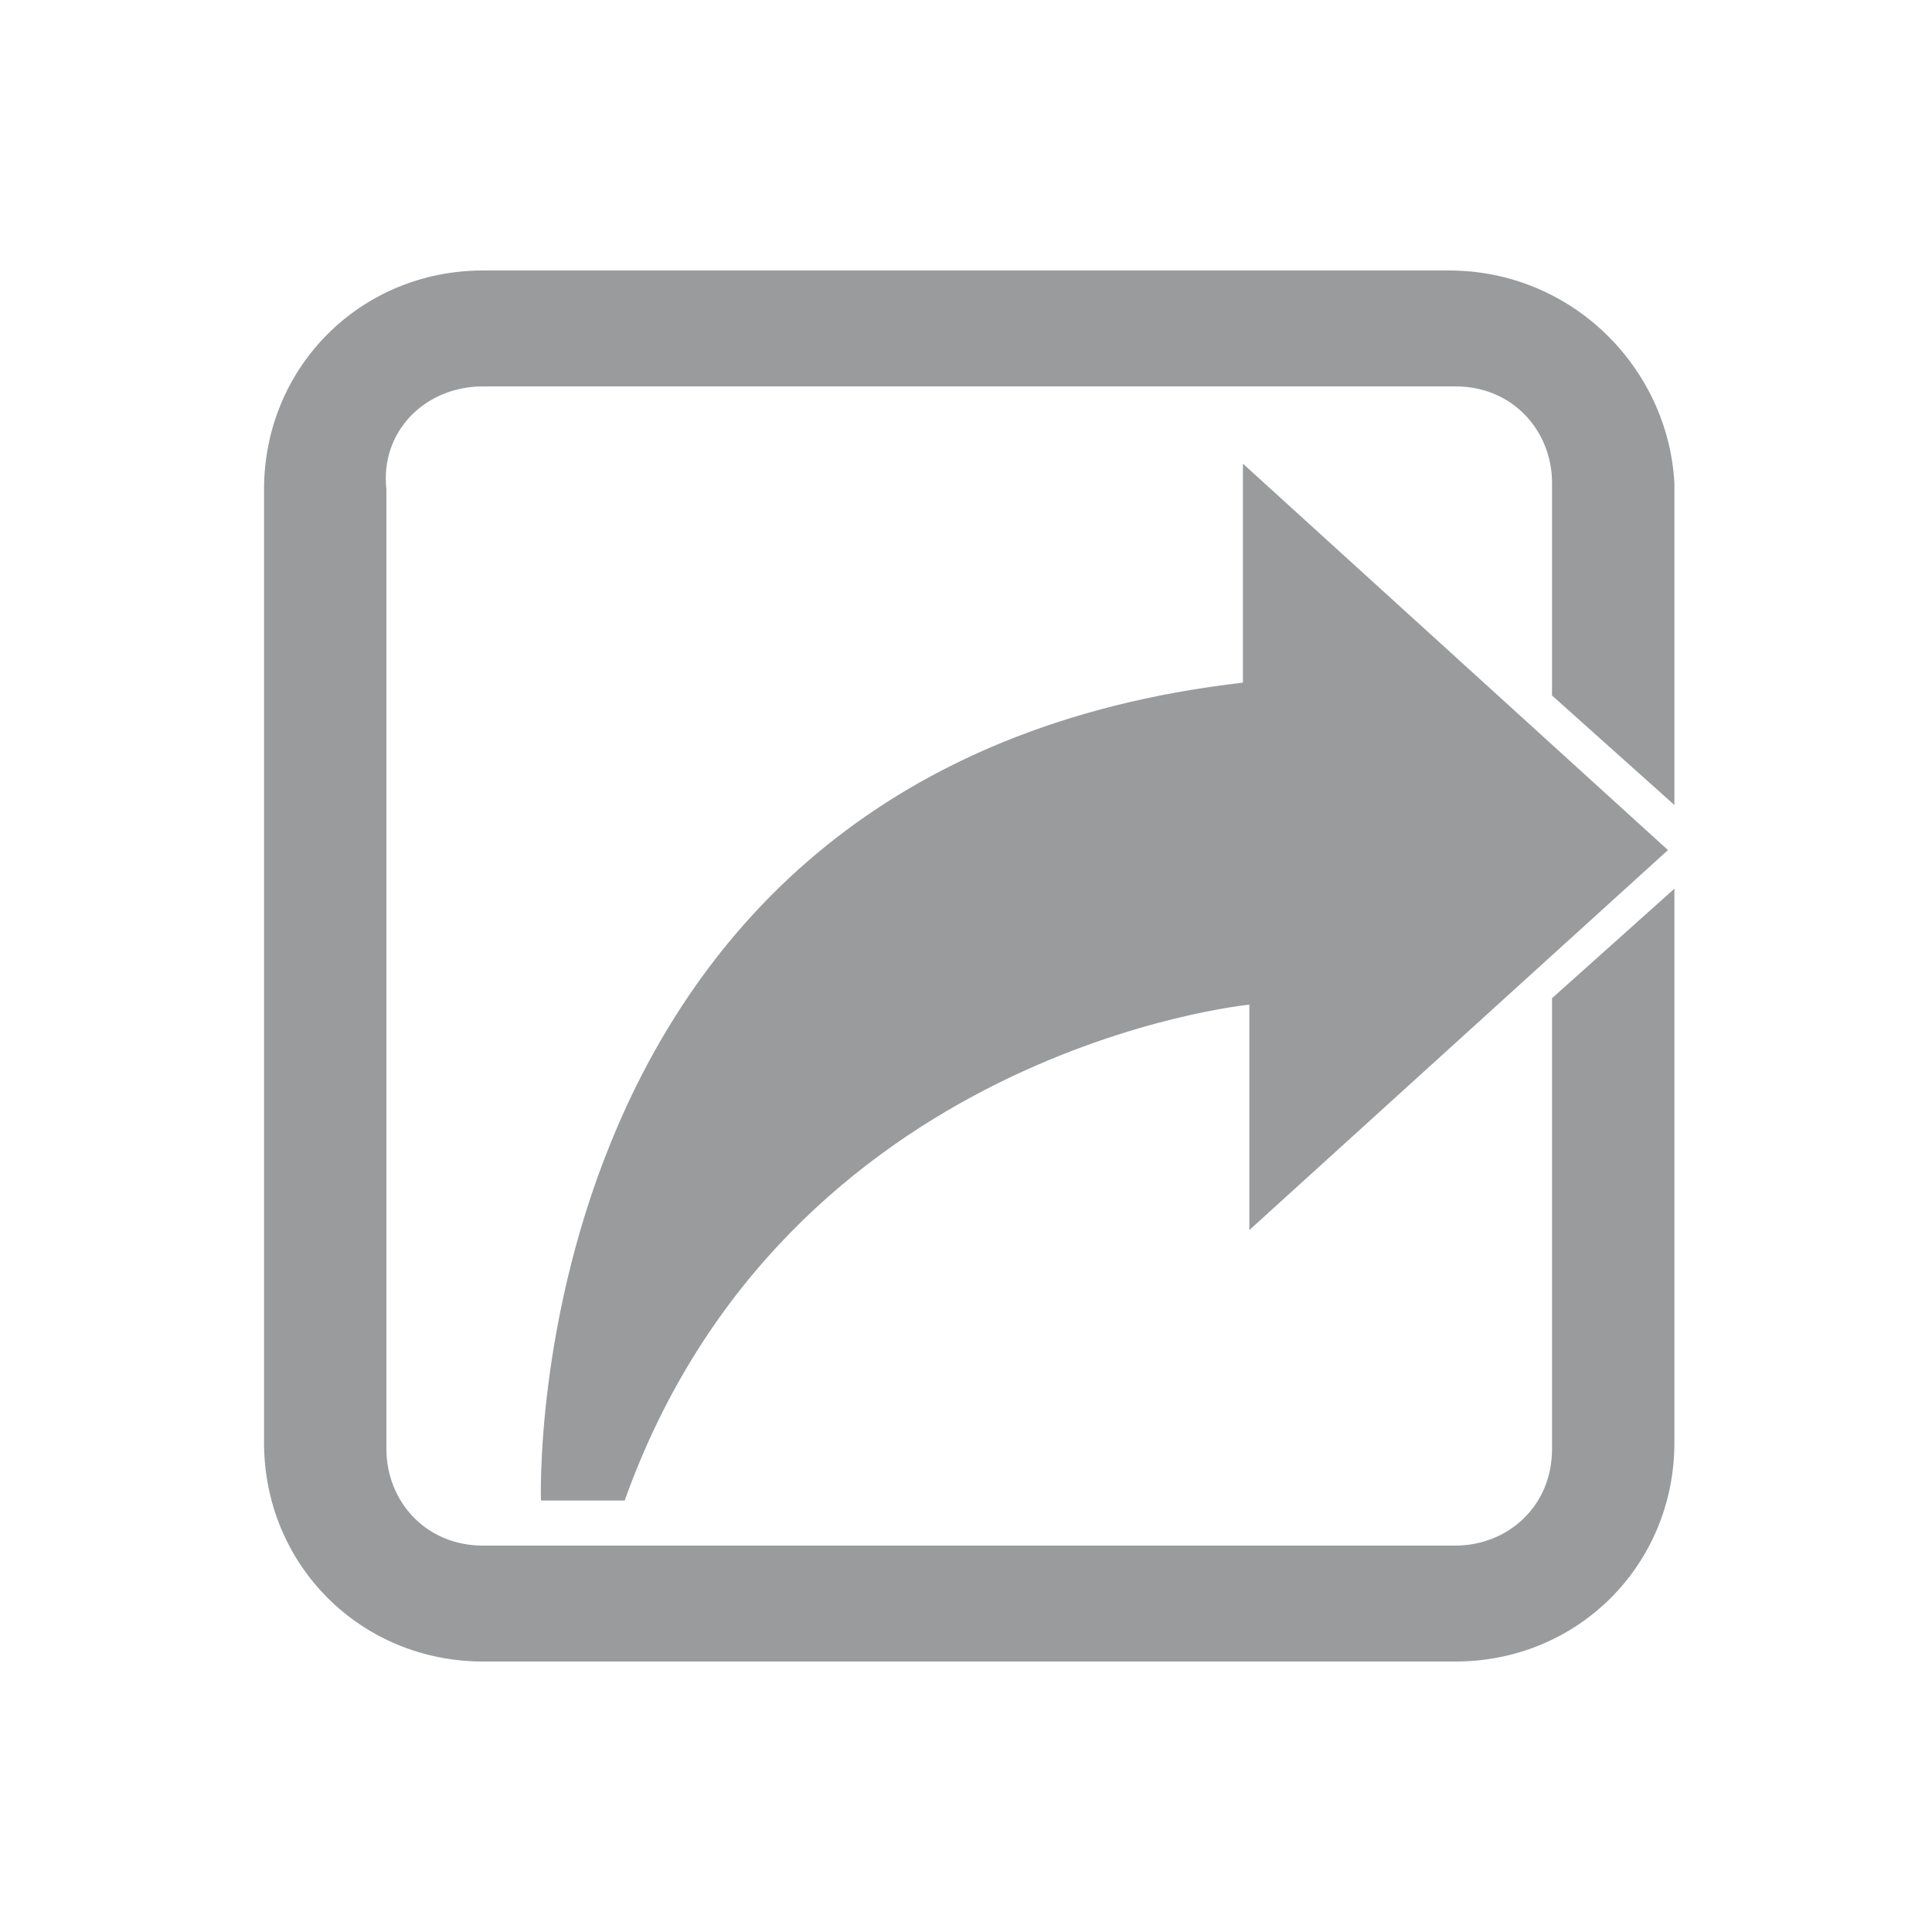
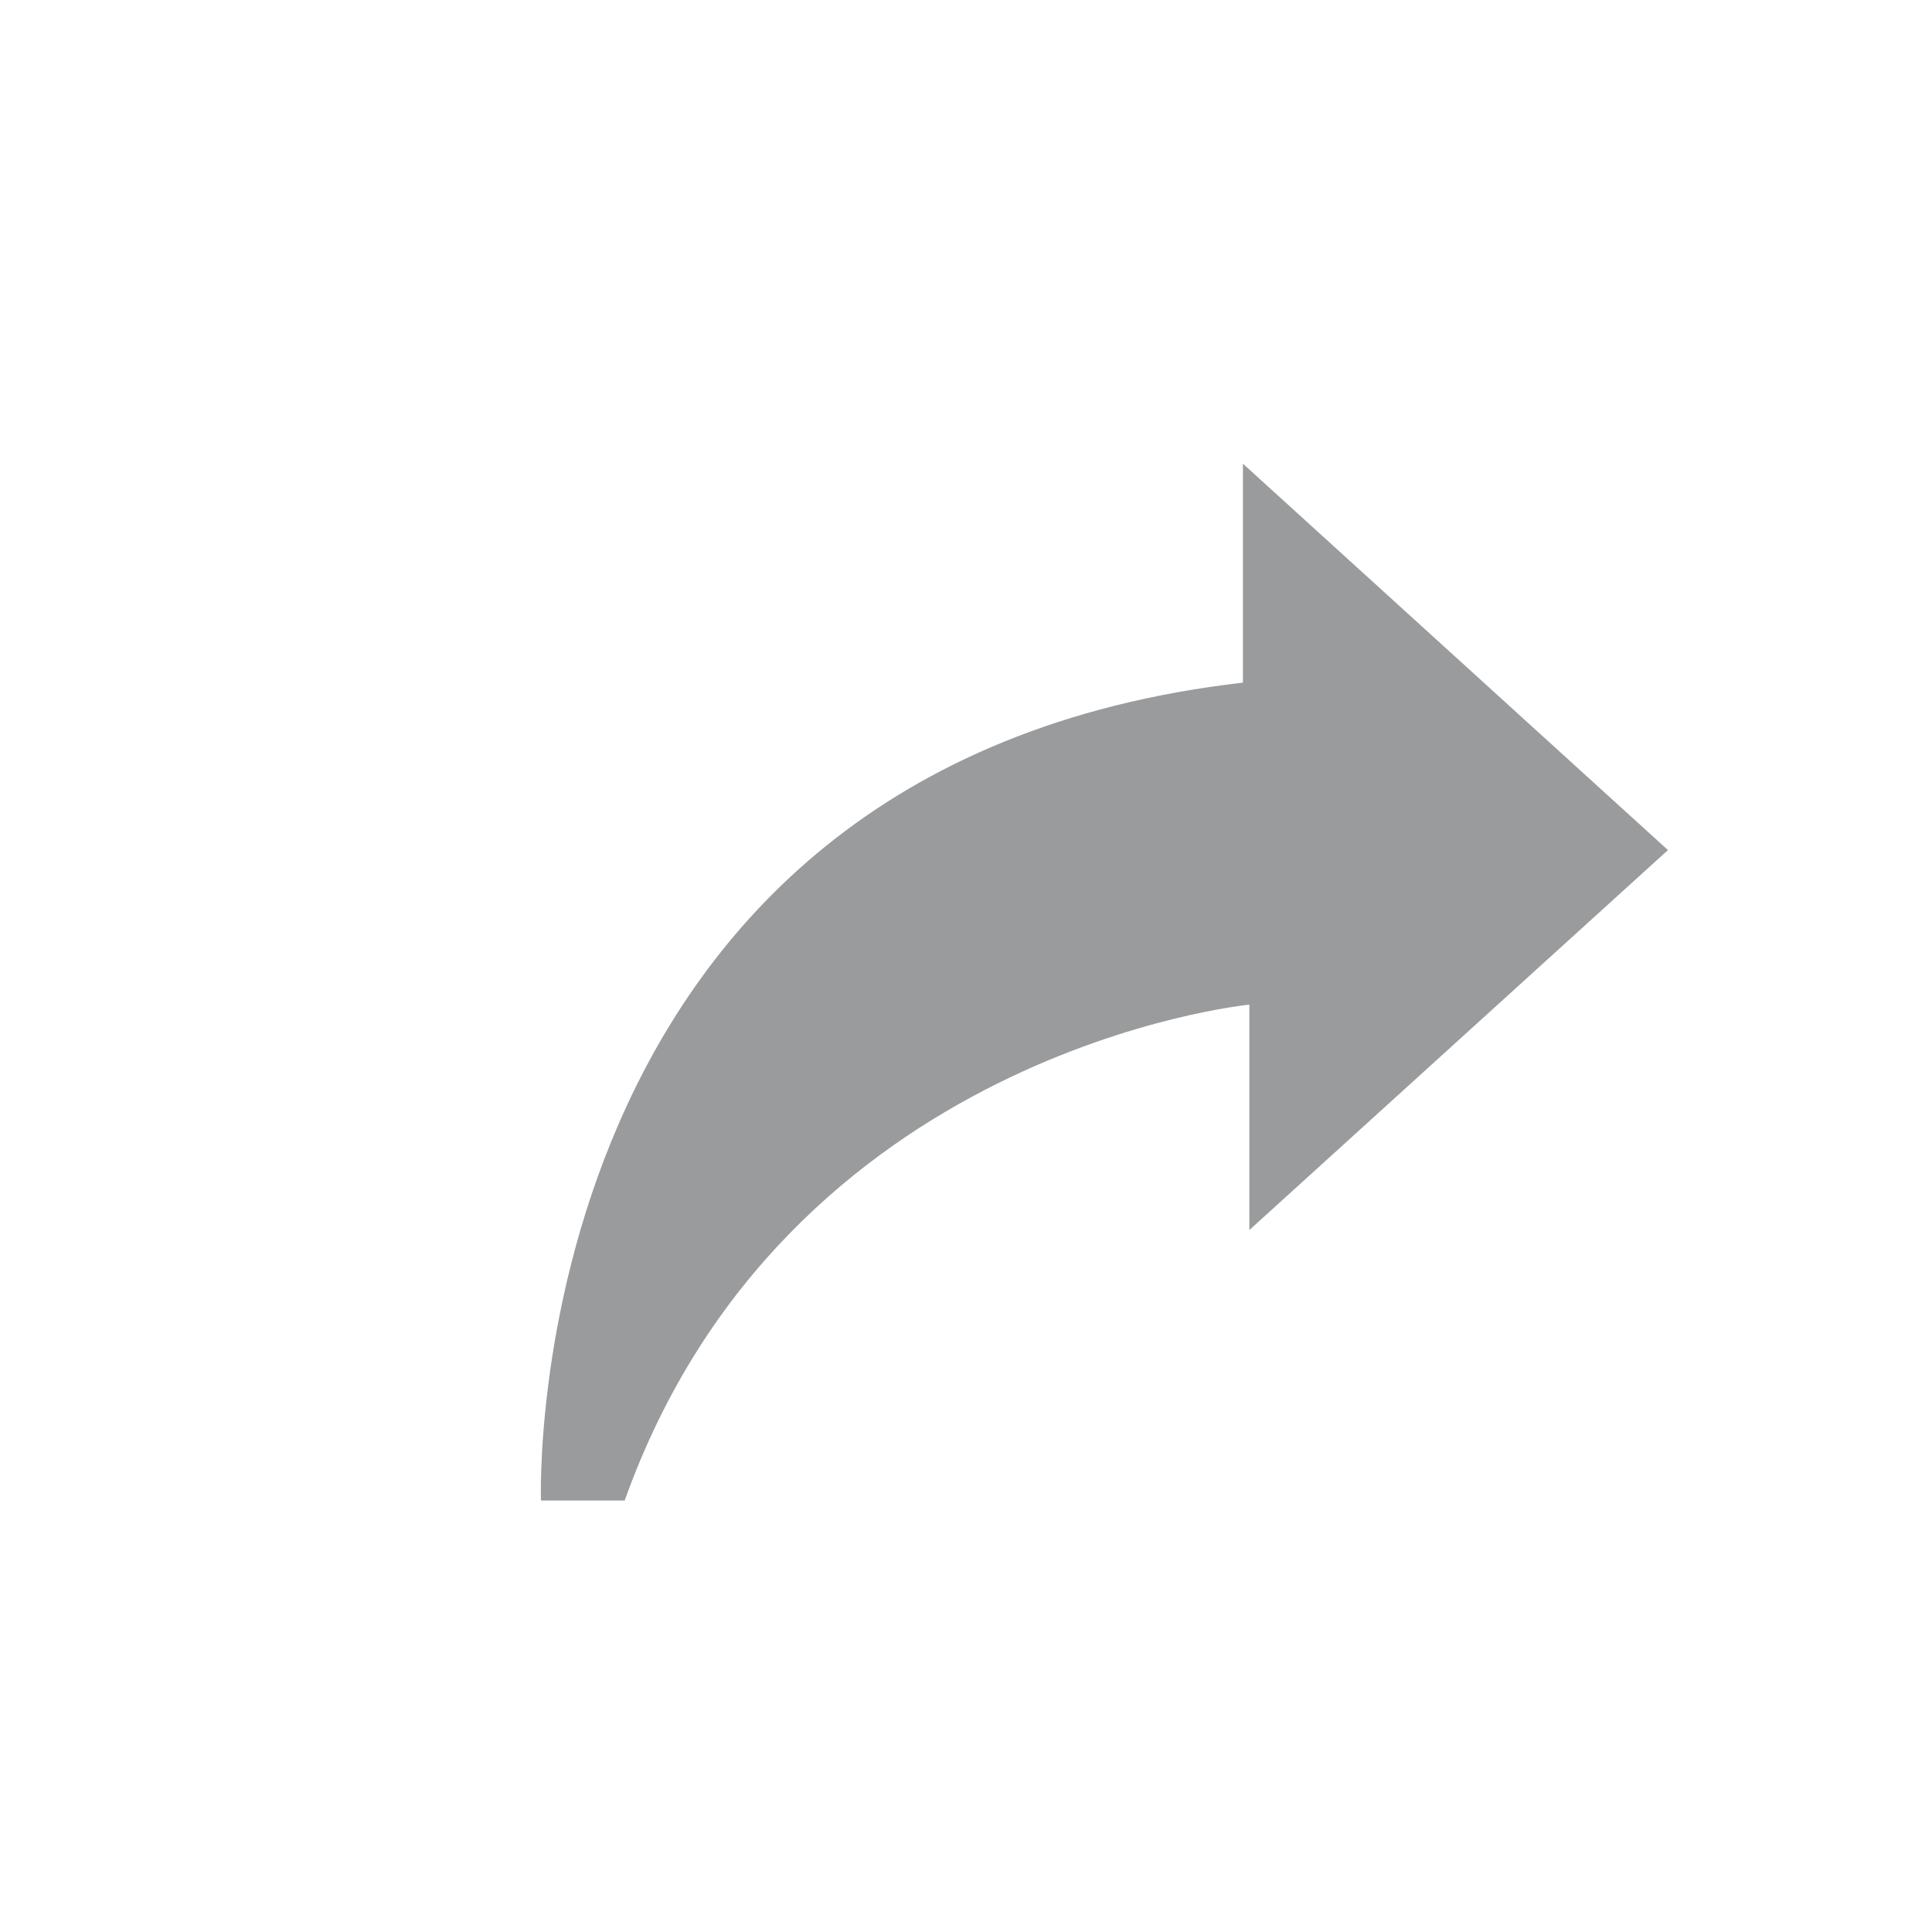
<svg xmlns="http://www.w3.org/2000/svg" version="1.1" id="Layer_1" x="0px" y="0px" width="30px" height="30px" viewBox="0 0 30 30" enable-background="new 0 0 30 30" xml:space="preserve">
  <g>
-     <path fill="#999b9d" d="M22.5,4.2H7.5c-1.9,0-3.4,1.5-3.4,3.4v14.8c0,1.9,1.5,3.4,3.4,3.4h15.1c1.9,0,3.4-1.5,3.4-3.4v-8.6   l-1.9,1.7v7c0,0.9-0.7,1.5-1.5,1.5H7.5c-0.9,0-1.5-0.7-1.5-1.5V7.6C5.9,6.7,6.6,6,7.5,6h15.1c0.9,0,1.5,0.7,1.5,1.5v3.3l1.9,1.7v-5   C25.9,5.7,24.4,4.2,22.5,4.2z" />
-     <path fill="#999b9d" d="M25.9,13.2l-6.6-6v3.4C8,11.9,8.4,23.3,8.4,23.3h1.3c2.5-7,9.7-7.7,9.7-7.7v3.5L25.9,13.2z" />
+     <path fill="#999b9d" d="M25.9,13.2l-6.6-6v3.4C8,11.9,8.4,23.3,8.4,23.3h1.3c2.5-7,9.7-7.7,9.7-7.7v3.5z" />
  </g>
</svg>